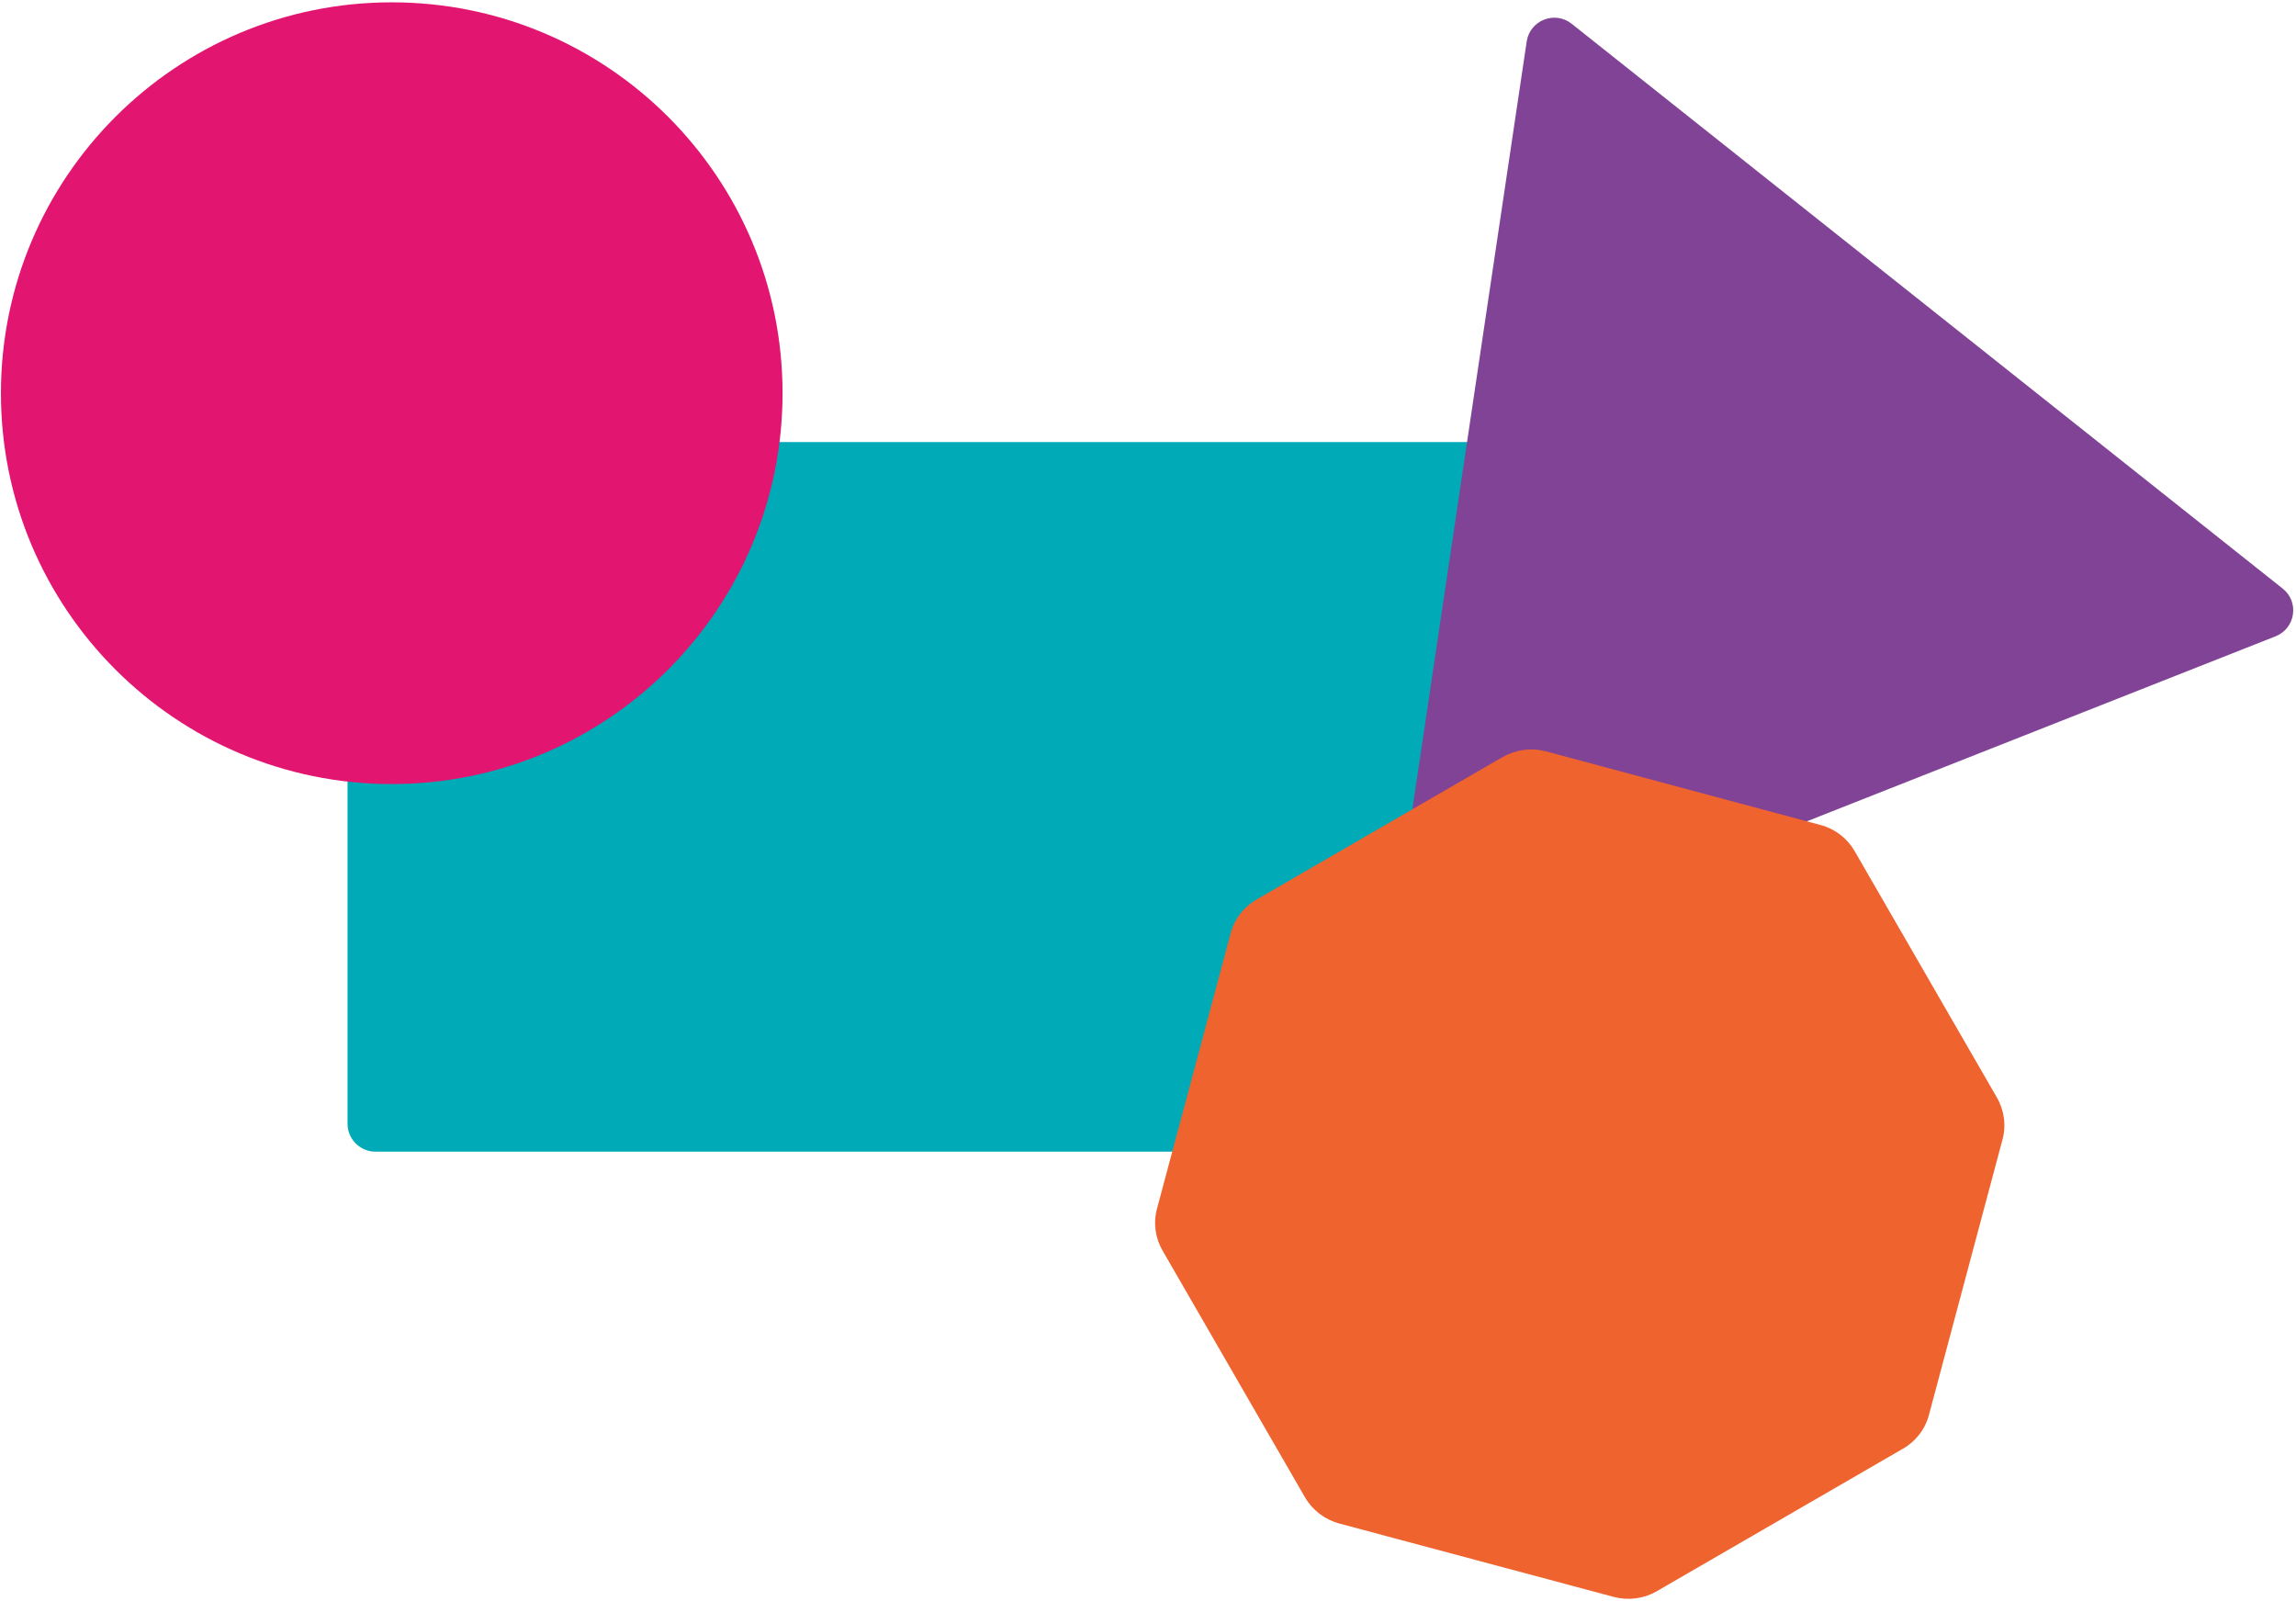
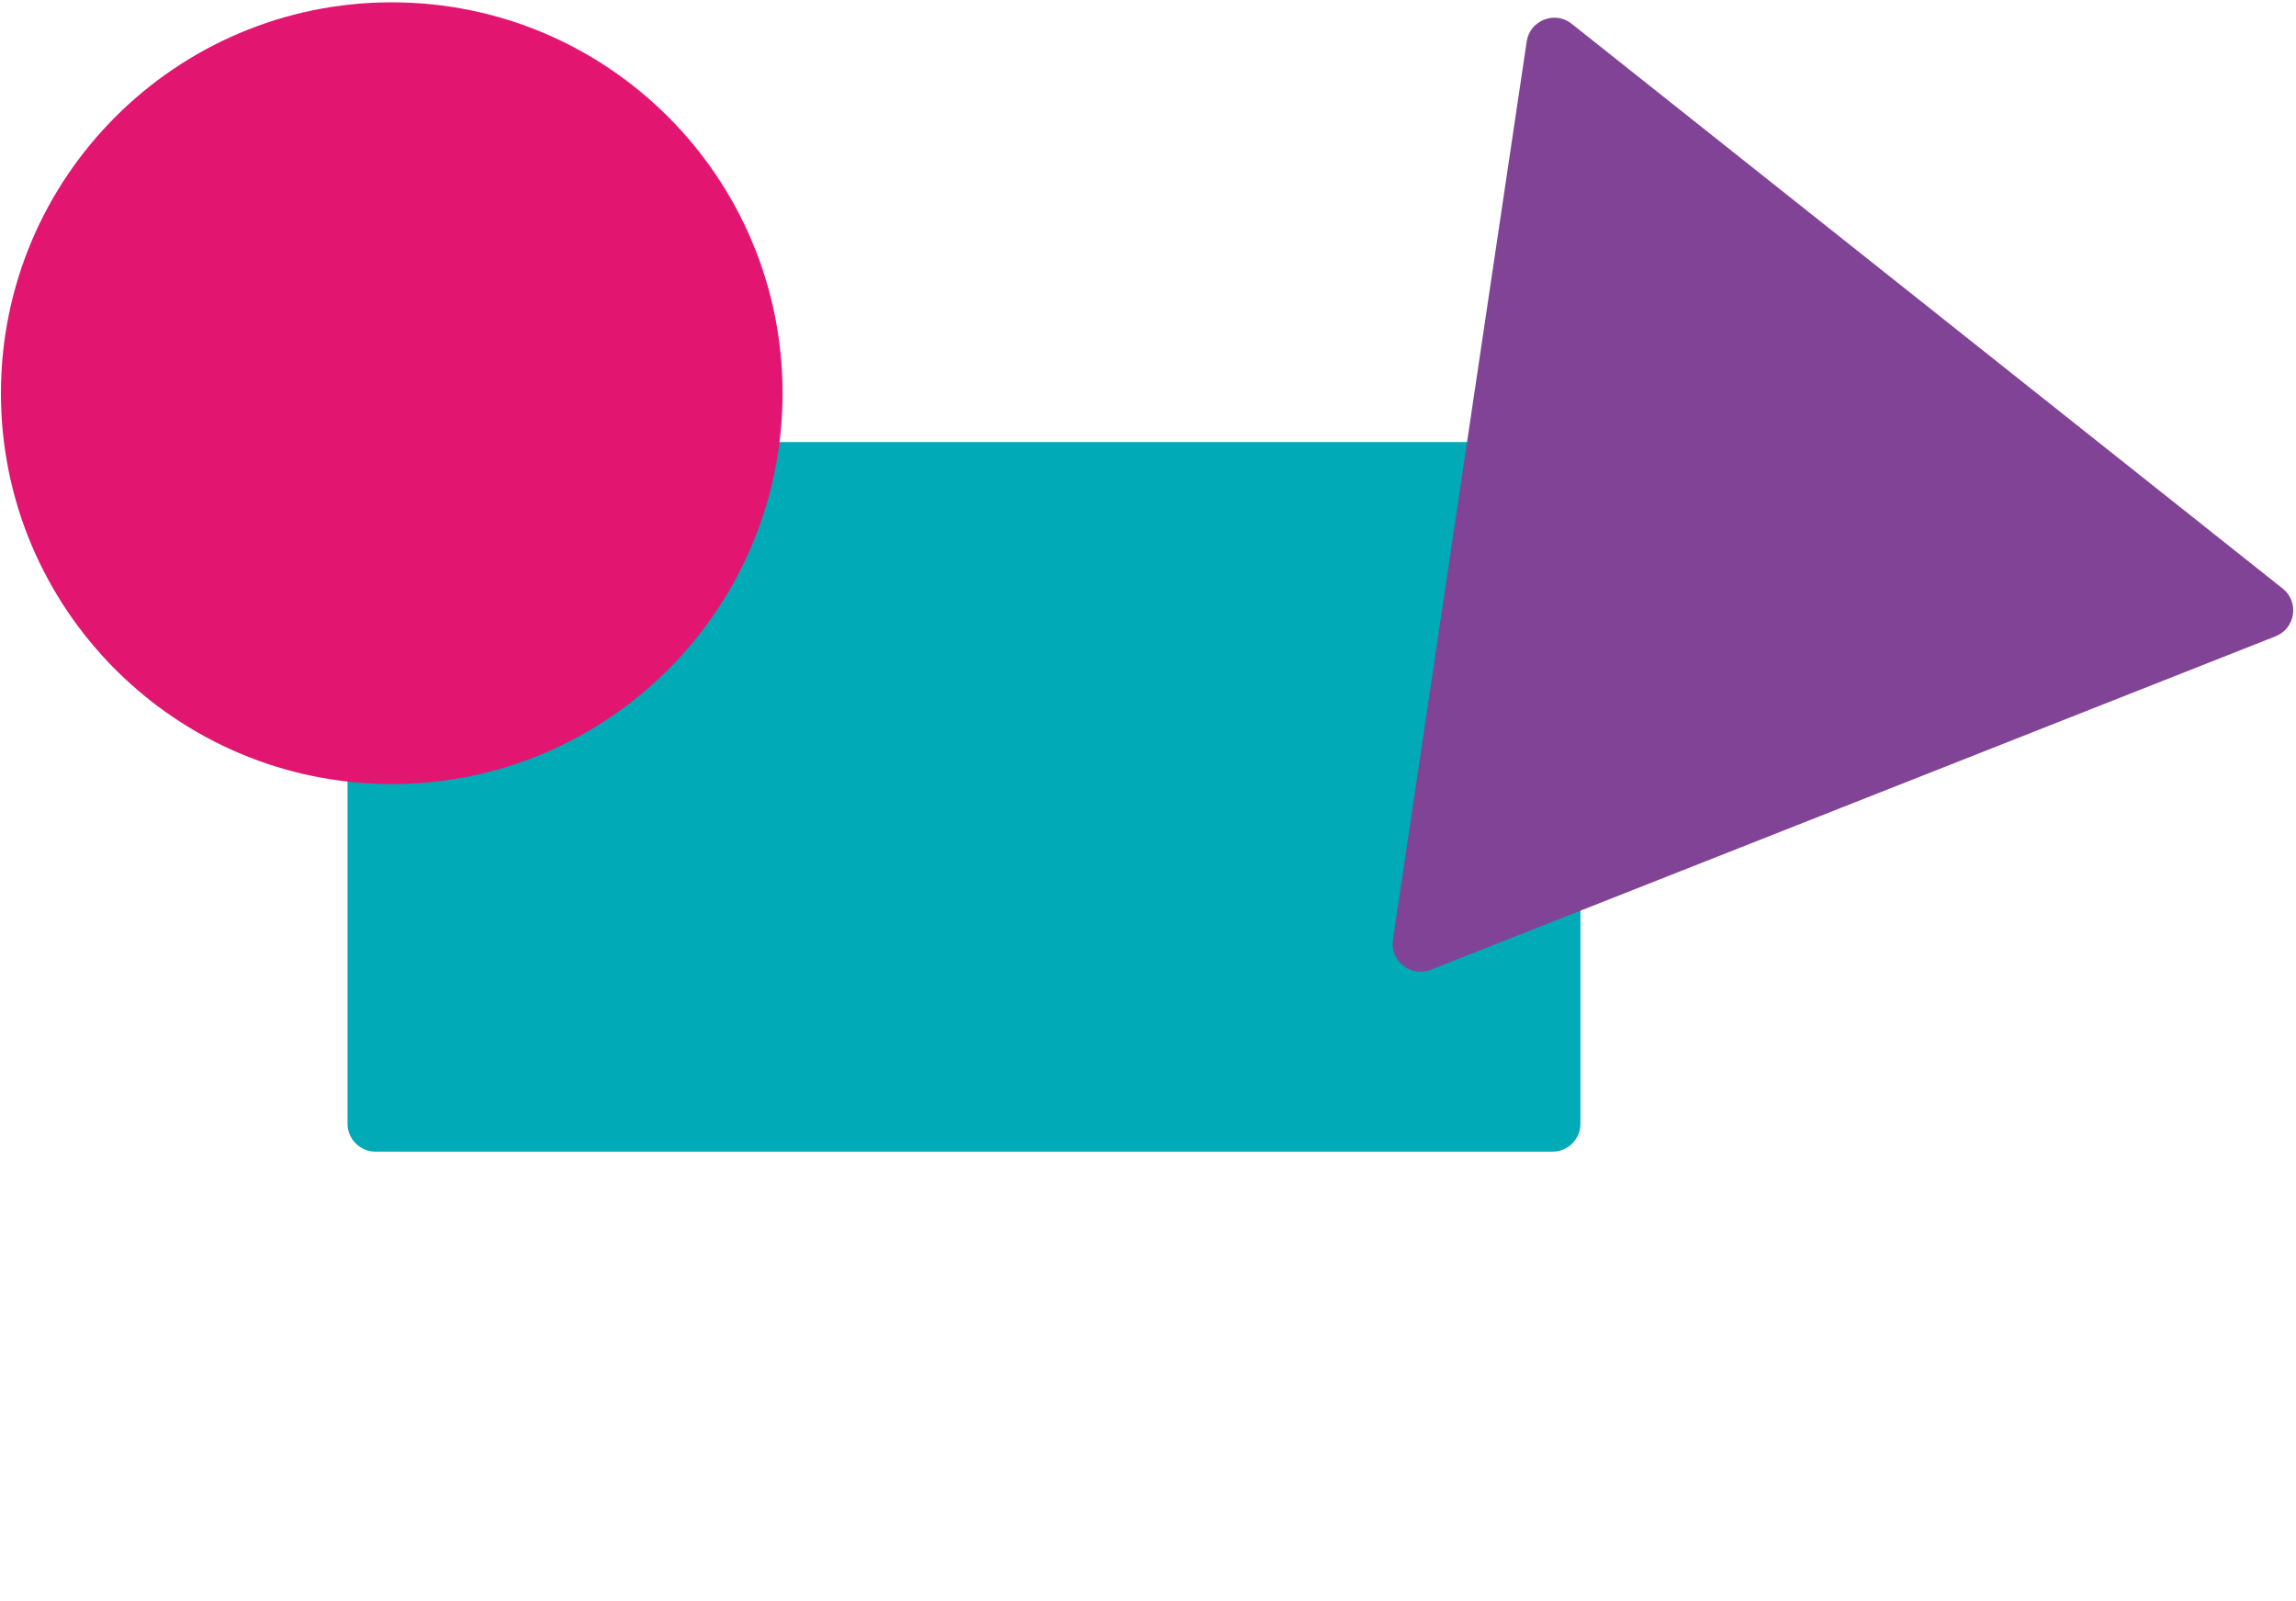
<svg xmlns="http://www.w3.org/2000/svg" version="1.2" viewBox="0 0 987 688" width="987" height="688">
  <title>desktop-shapes-svg</title>
  <style>
		.s0 { fill: #00aab7 } 
		.s1 { fill: #814396 } 
		.s2 { fill: #ef632f } 
		.s3 { fill: #e21570 } 
	</style>
  <path class="s0" d="m149.4 202c0-6.6 5.4-12 12-12h506c6.7 0 12 5.4 12 12v281c0 6.6-5.3 12-12 12h-506c-6.6 0-12-5.4-12-12z" />
  <path class="s1" d="m656.3 17.8c1.4-9.1 12.1-13.3 19.3-7.6l305.7 242.8c7.2 5.7 5.5 17.1-3.1 20.5l-363.1 143.3c-8.6 3.4-17.7-3.8-16.3-12.9z" />
-   <path class="s2" d="m858.4 471.7c3.2 5.5 4.1 12.1 2.4 18.2l-31.6 118.3c-1.6 6.1-5.7 11.4-11.2 14.5l-105.9 61.3c-5.6 3.2-12.1 4-18.3 2.4l-118.2-31.6c-6.1-1.7-11.4-5.7-14.6-11.2l-61.2-106c-3.2-5.5-4.1-12-2.4-18.2l31.6-118.2c1.6-6.2 5.7-11.4 11.2-14.6l105.9-61.3c5.6-3.1 12.1-4 18.3-2.4l118.2 31.7c6.1 1.6 11.4 5.6 14.6 11.1z" />
  <path class="s3" d="m336.4 169c0 92.8-75.2 168-168 168-92.7 0-168-75.2-168-168 0-92.8 75.3-168 168-168 92.8 0 168 75.2 168 168z" />
</svg>